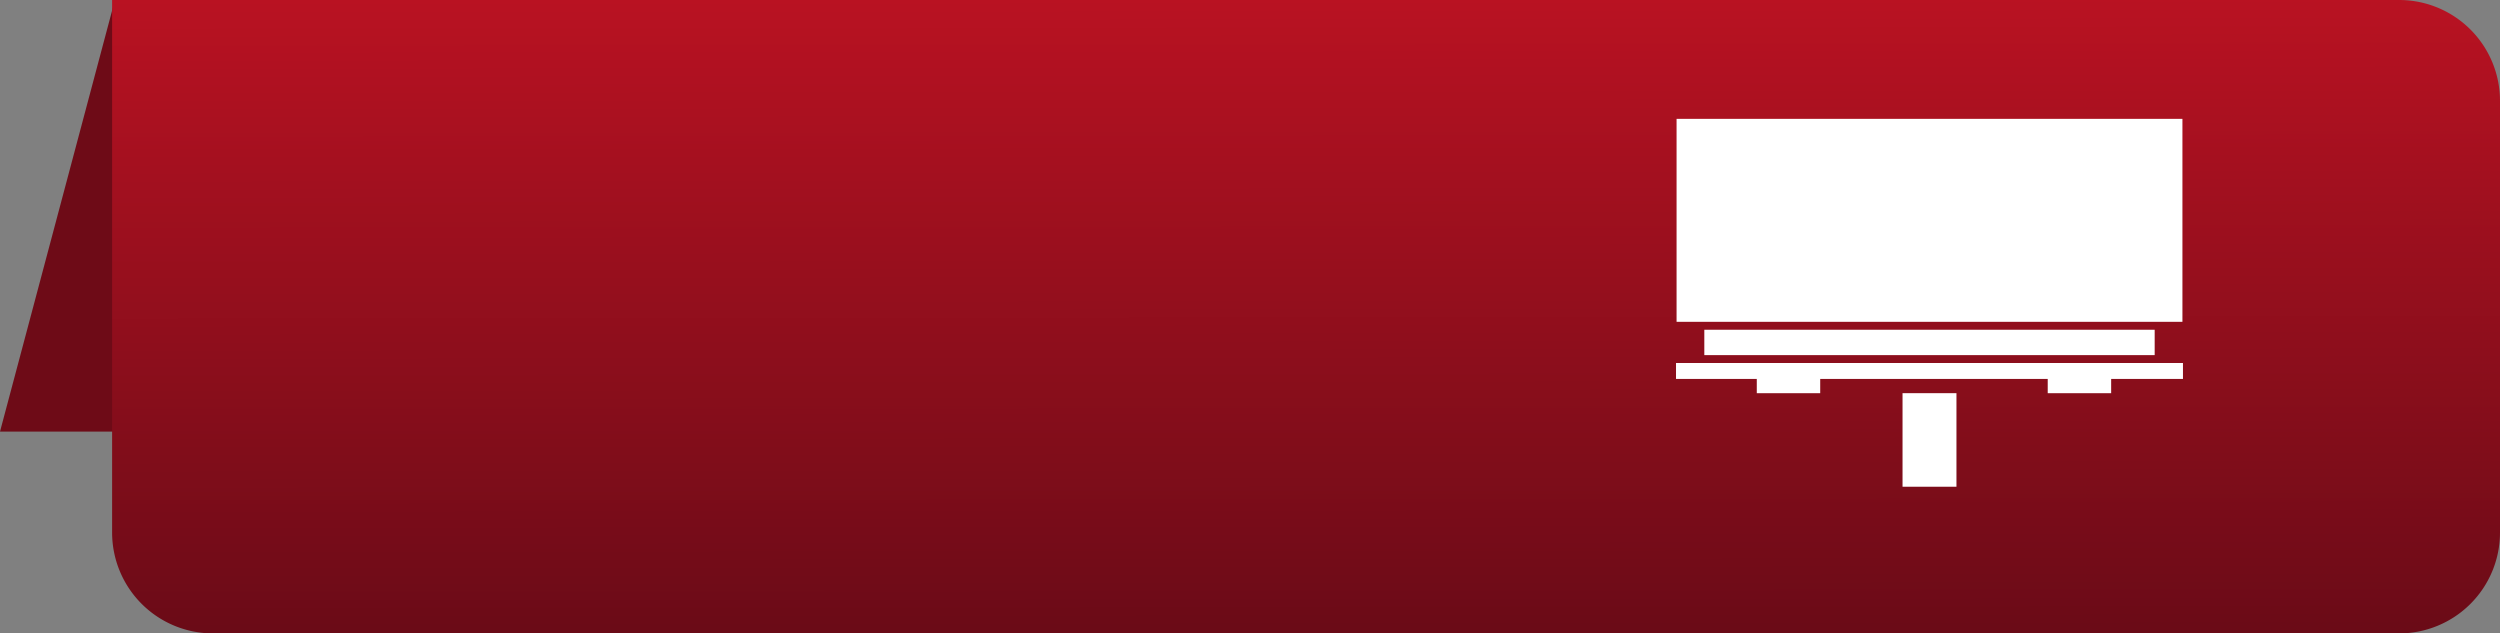
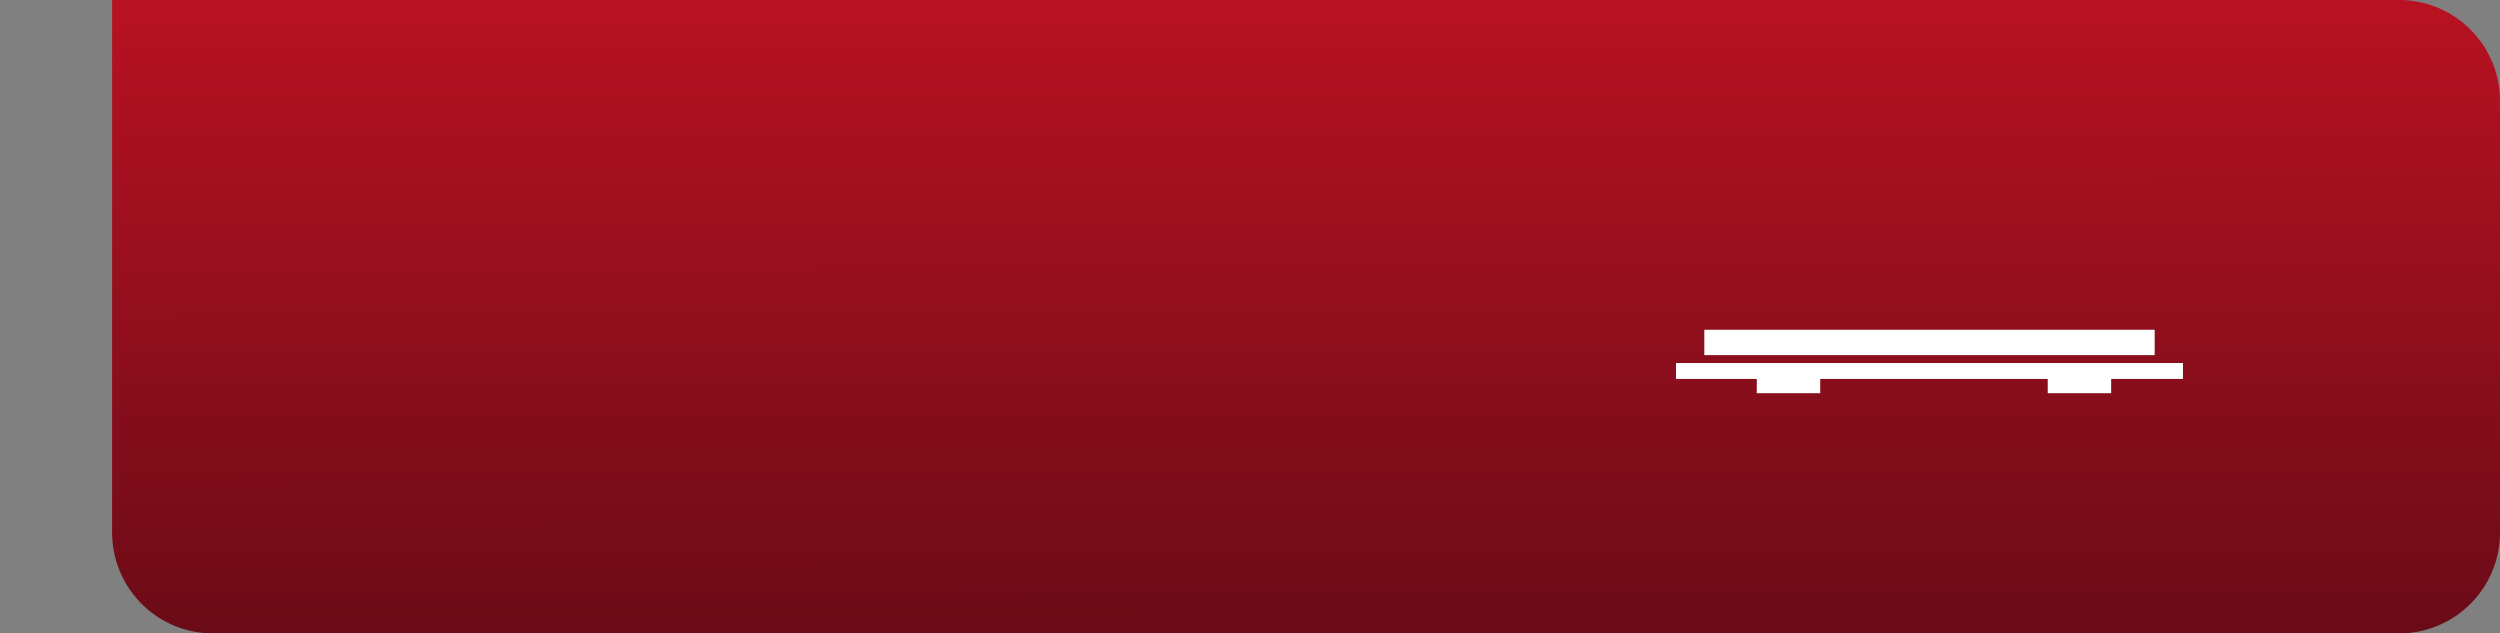
<svg xmlns="http://www.w3.org/2000/svg" width="446" height="113" viewBox="0 0 446 113">
  <rect x="0" y="0" width="446" height="113" fill="#808080" stroke="none" />
  <defs>
    <style>.a{fill:#6e0b17;}.b{fill:url(#a);}.c{fill:#fff;}</style>
    <linearGradient id="a" x1="0.738" y1="1" x2="0.734" gradientUnits="objectBoundingBox">
      <stop offset="0" stop-color="#6a0b17" />
      <stop offset="1" stop-color="#b91222" />
    </linearGradient>
  </defs>
  <g transform="translate(-262 -2066)">
-     <path class="a" d="M20.5,0,41,77H0Z" transform="translate(262 2066)" />
    <path class="b" d="M0,0H408a18,18,0,0,1,18,18V95a18,18,0,0,1-18,18H18A18,18,0,0,1,0,95V0A0,0,0,0,1,0,0Z" transform="translate(282 2066)" />
    <g transform="translate(561 2087.204)">
-       <rect class="c" width="90.245" height="36.208" transform="translate(0.1)" />
      <path class="c" d="M305.421,35.369H214.98V38.2h14.411v2.547h11.315V38.2h40.587v2.547H292.61V38.2h12.811Z" transform="translate(-214.98 8.192)" />
-       <rect class="c" width="9.62" height="16.691" transform="translate(40.412 48.938)" />
      <rect class="c" width="80.343" height="4.527" transform="translate(5.051 37.623)" />
    </g>
  </g>
</svg>